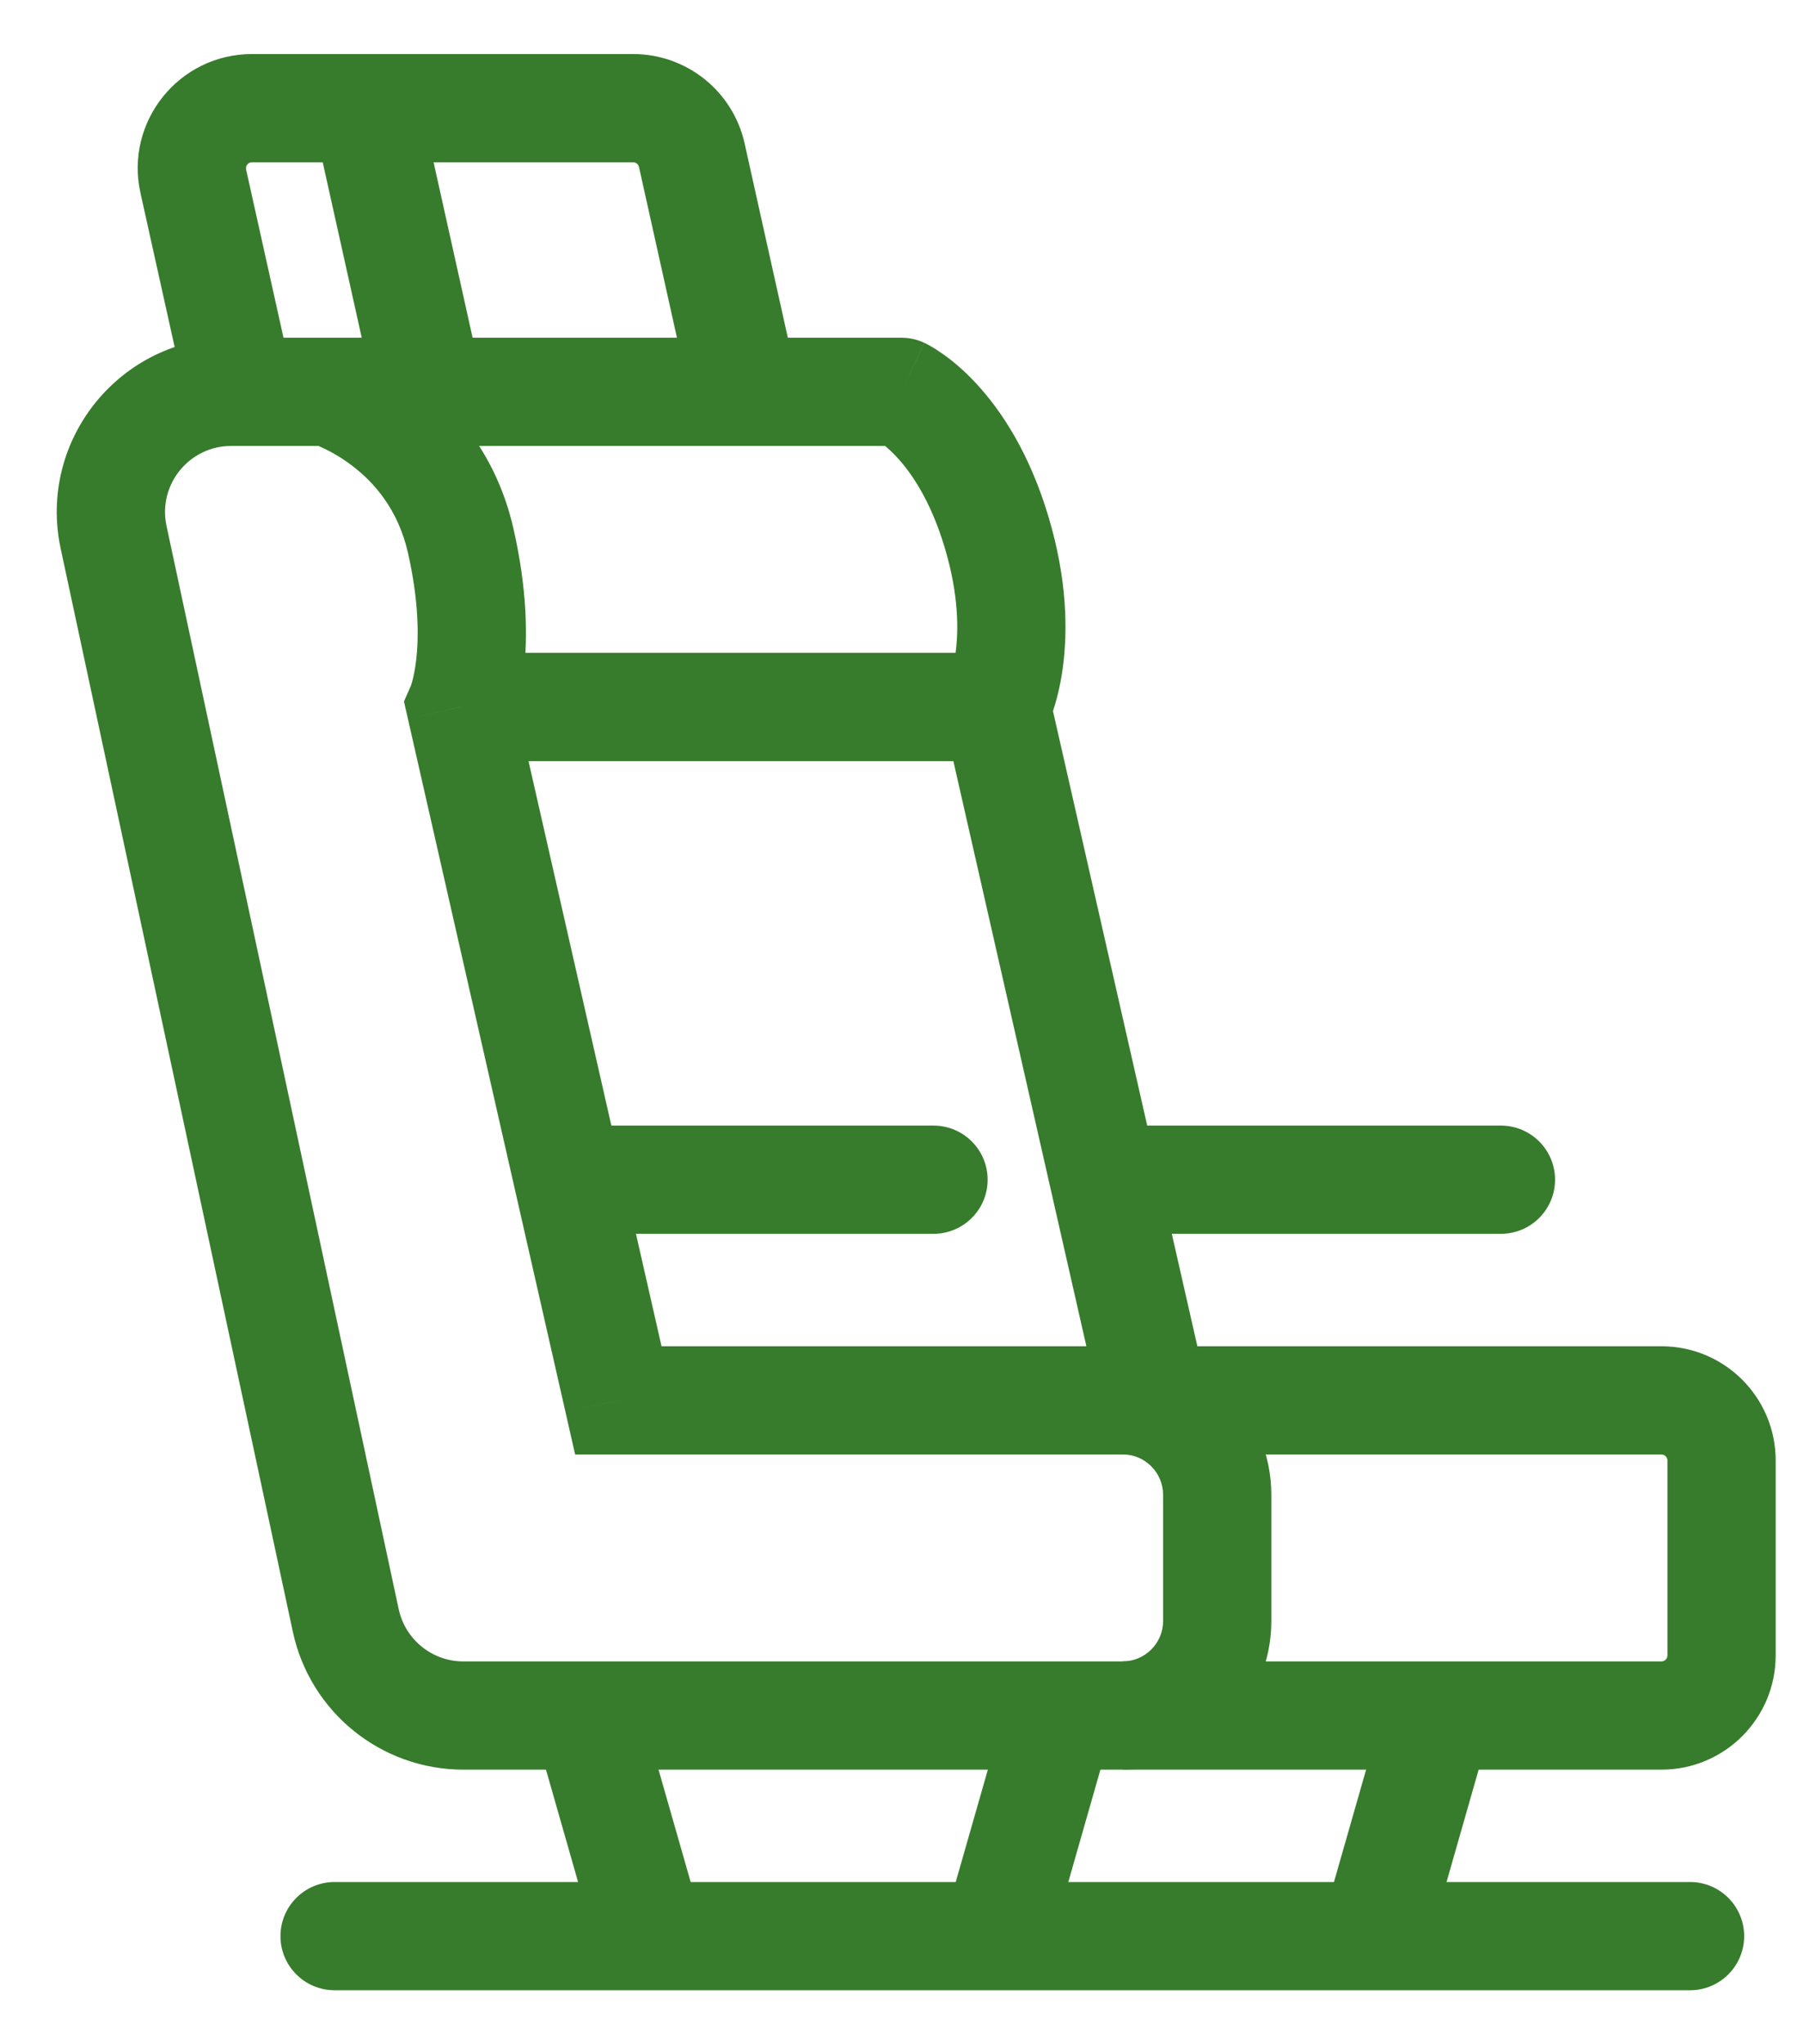
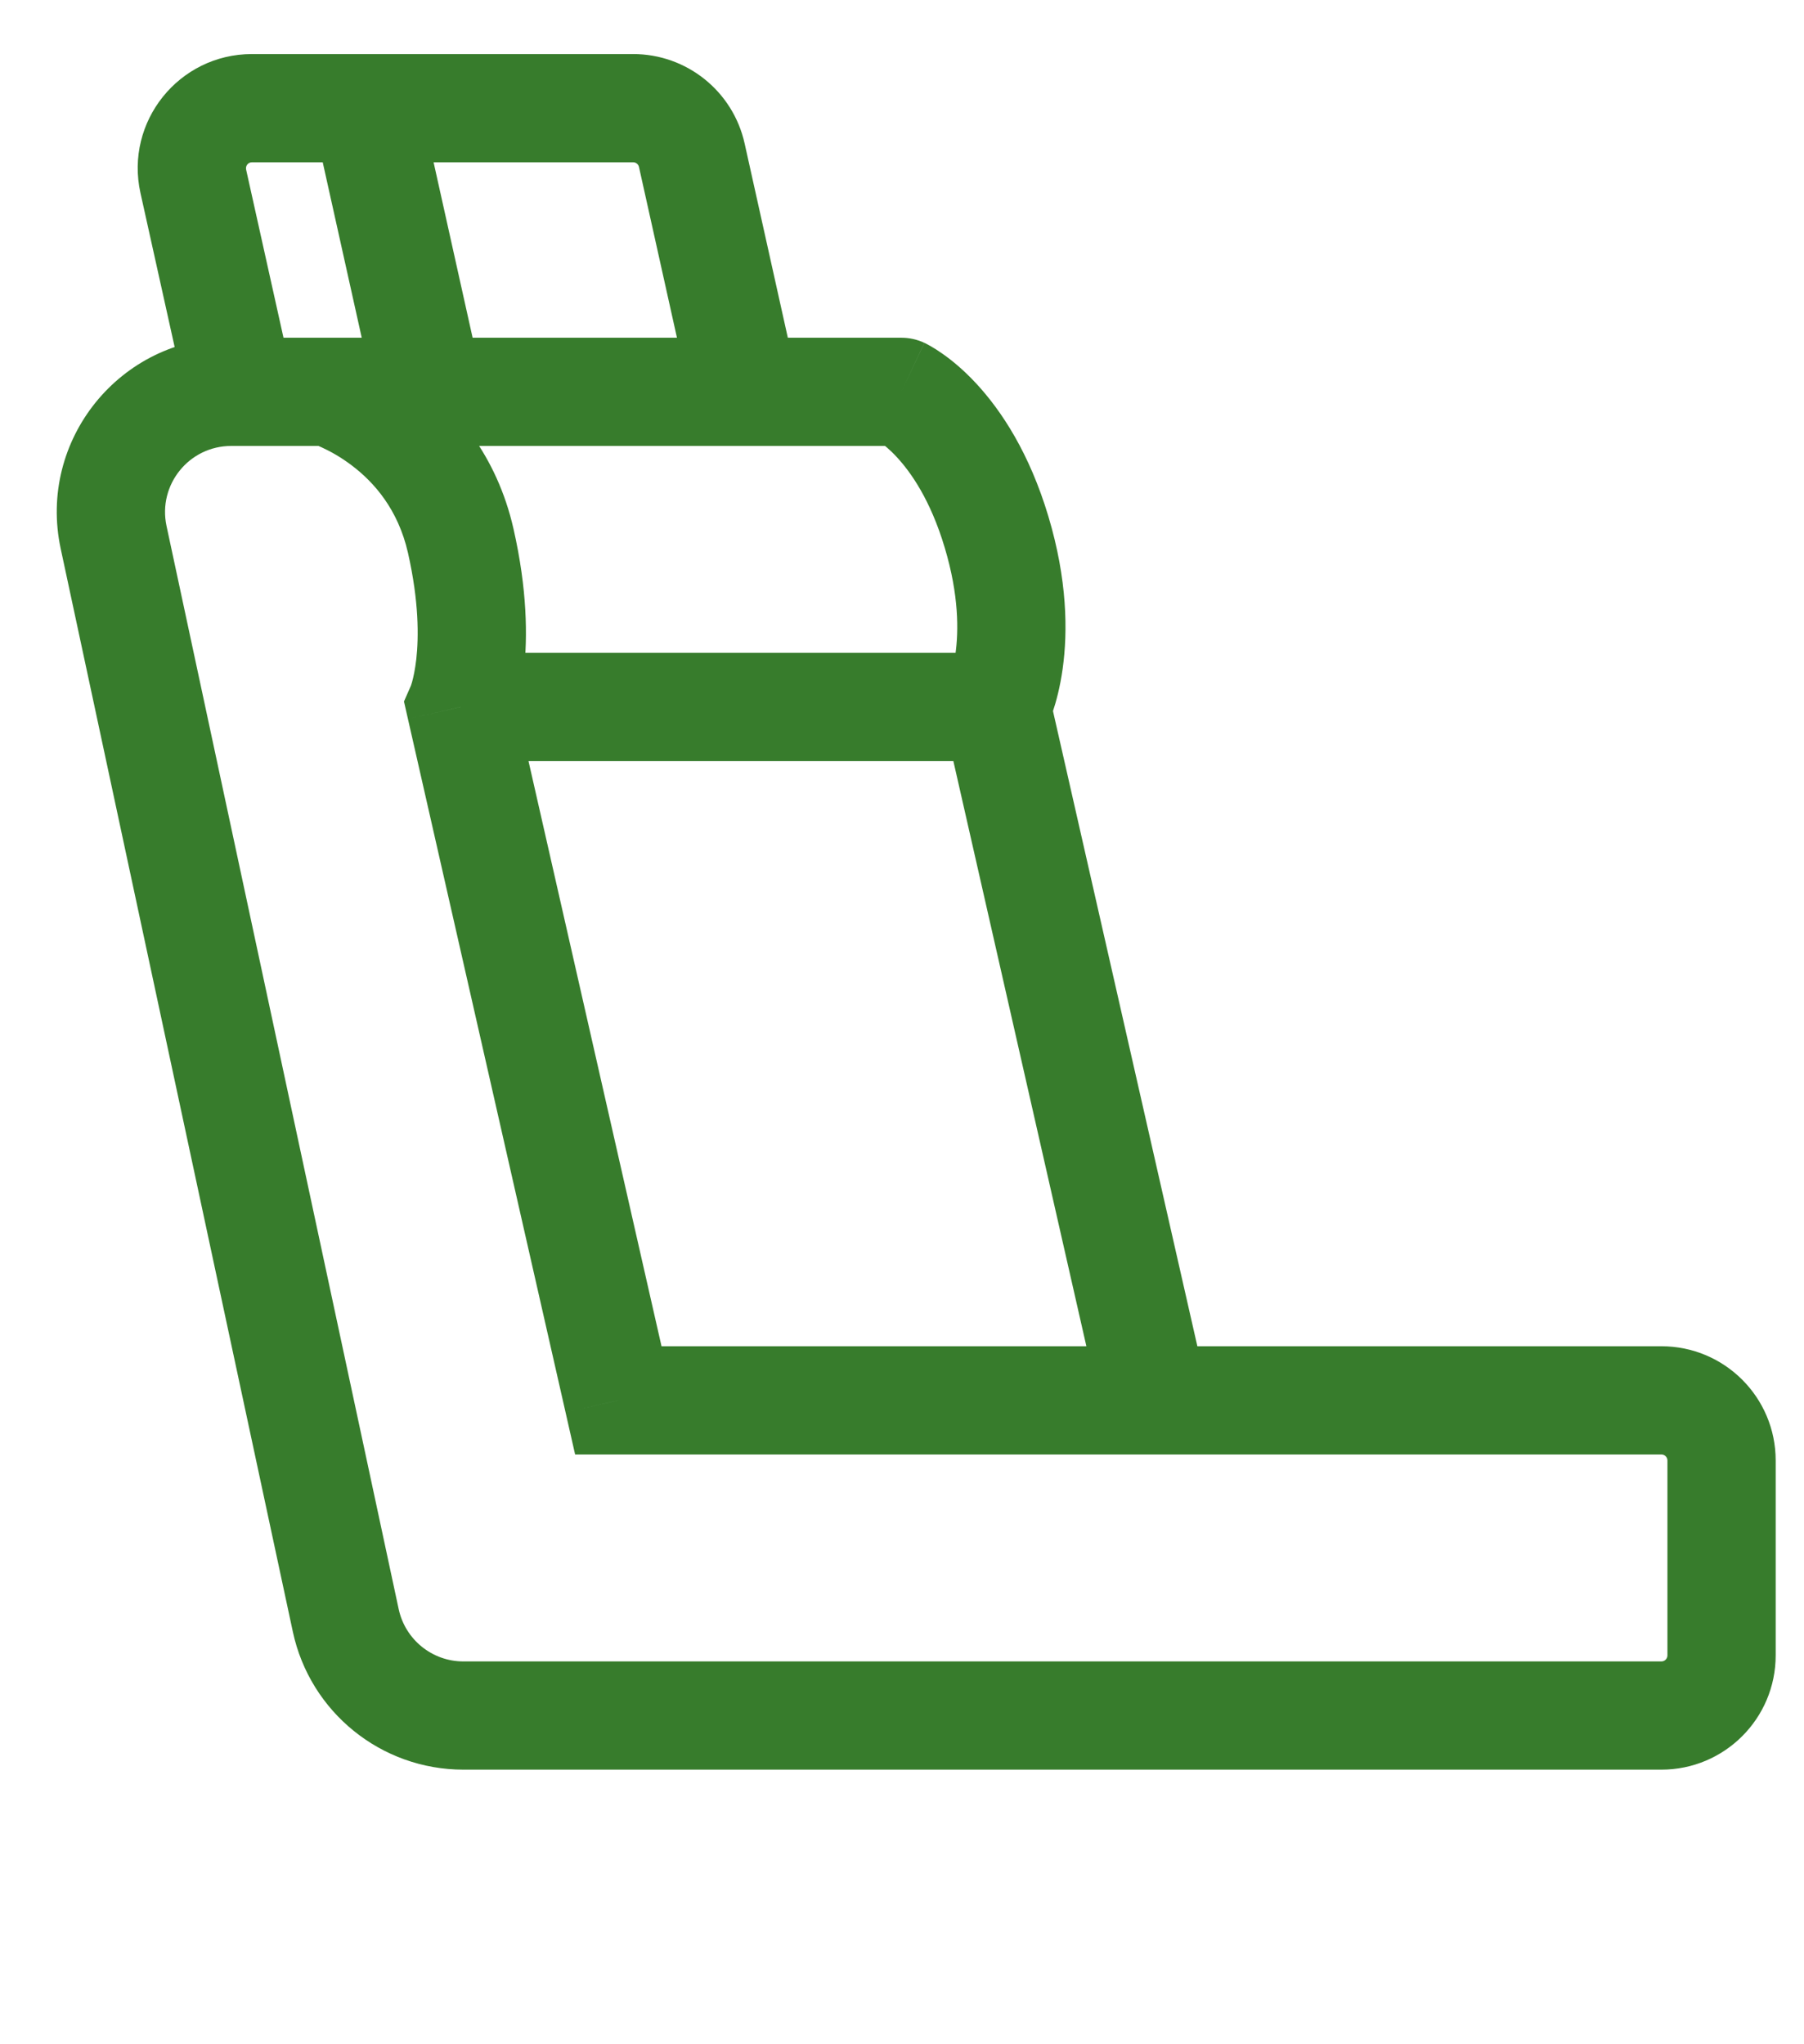
<svg xmlns="http://www.w3.org/2000/svg" width="30" height="34" viewBox="0 0 30 34" fill="none">
-   <path d="M5.564 31.302C5.067 31.302 4.664 31.705 4.664 32.202C4.664 32.699 5.067 33.102 5.564 33.102V31.302ZM28.105 33.102C28.602 33.102 29.005 32.699 29.005 32.202C29.005 31.705 28.602 31.302 28.105 31.302V33.102ZM15.524 20.521C16.021 20.521 16.424 20.118 16.424 19.621C16.424 19.124 16.021 18.721 15.524 18.721V20.521ZM24.959 20.521C25.457 20.521 25.86 20.118 25.86 19.621C25.86 19.124 25.457 18.721 24.959 18.721V20.521ZM8.893 28.78L9.941 32.449L11.672 31.954L10.623 28.285L8.893 28.78ZM23.046 28.285L21.997 31.954L23.728 32.449L24.776 28.78L23.046 28.285ZM16.756 28.285L15.707 31.954L17.438 32.449L18.486 28.78L16.756 28.285ZM5.564 33.102H28.105V31.302H5.564V33.102ZM9.234 20.521H15.524V18.721H9.234V20.521ZM18.669 20.521H24.959V18.721H18.669V20.521ZM19.342 24.863V26.96H21.142V24.863H19.342ZM19.342 26.96C19.342 27.331 19.041 27.632 18.669 27.632V29.432C20.035 29.432 21.142 28.325 21.142 26.96H19.342ZM18.669 24.19C19.041 24.19 19.342 24.492 19.342 24.863H21.142C21.142 23.497 20.035 22.39 18.669 22.39V24.19Z" fill="#377C2C" />
  <path d="M10.282 23.291L9.405 23.49L9.564 24.191H10.282V23.291ZM7.661 11.758L6.838 11.394L6.718 11.667L6.784 11.958L7.661 11.758ZM7.661 8.994L8.539 8.794L7.661 8.994ZM14.989 6.517L15.372 5.702C15.252 5.646 15.121 5.617 14.989 5.617V6.517ZM5.75 26.952L4.87 27.14L5.75 26.952ZM11.505 2.582L12.383 2.387L11.505 2.582ZM3.214 3.016L2.336 3.211L3.214 3.016ZM10.626 2.777L11.501 6.712L13.258 6.321L12.383 2.387L10.626 2.777ZM4.871 6.321L4.093 2.821L2.336 3.211L3.113 6.712L4.871 6.321ZM4.19 2.699H6.089V0.899H4.19V2.699ZM6.089 2.699H10.529V0.899H6.089V2.699ZM12.379 5.617H7.137V7.417H12.379V5.617ZM5.21 1.994L6.259 6.712L8.016 6.321L6.967 1.604L5.21 1.994ZM3.992 5.617H3.845V7.417H3.992V5.617ZM1.009 9.124L4.87 27.14L6.63 26.763L2.769 8.747L1.009 9.124ZM7.706 29.433H27.629V27.633H7.706V29.433ZM29.529 27.533V24.291H27.729V27.533H29.529ZM11.16 23.091L8.539 11.559L6.784 11.958L9.405 23.49L11.16 23.091ZM7.661 11.758C8.484 12.123 8.485 12.122 8.485 12.122C8.485 12.122 8.485 12.121 8.485 12.121C8.485 12.12 8.486 12.12 8.486 12.119C8.487 12.118 8.487 12.117 8.488 12.115C8.489 12.112 8.49 12.109 8.492 12.106C8.494 12.099 8.498 12.092 8.501 12.083C8.508 12.066 8.516 12.045 8.525 12.02C8.543 11.97 8.564 11.905 8.587 11.825C8.632 11.664 8.68 11.442 8.712 11.161C8.775 10.598 8.769 9.805 8.539 8.794L6.784 9.193C6.969 10.009 6.963 10.599 6.923 10.961C6.902 11.143 6.873 11.27 6.853 11.342C6.843 11.378 6.835 11.4 6.832 11.409C6.83 11.413 6.83 11.414 6.831 11.412C6.831 11.411 6.832 11.409 6.833 11.406C6.834 11.404 6.835 11.402 6.836 11.4C6.836 11.4 6.836 11.399 6.837 11.398C6.837 11.397 6.837 11.396 6.838 11.396C6.838 11.396 6.838 11.395 6.838 11.395C6.838 11.395 6.838 11.394 7.661 11.758ZM7.137 5.617H5.458V7.417H7.137V5.617ZM5.458 5.617H3.992V7.417H5.458V5.617ZM8.539 8.794C8.26 7.566 7.559 6.777 6.937 6.306C6.629 6.072 6.337 5.914 6.119 5.813C6.01 5.762 5.917 5.725 5.848 5.699C5.814 5.686 5.785 5.676 5.763 5.669C5.752 5.665 5.742 5.662 5.734 5.66C5.73 5.659 5.727 5.658 5.724 5.657C5.722 5.656 5.721 5.656 5.72 5.655C5.719 5.655 5.719 5.655 5.718 5.655C5.718 5.655 5.717 5.655 5.717 5.654C5.717 5.654 5.716 5.654 5.458 6.517C5.201 7.379 5.2 7.379 5.2 7.379C5.2 7.379 5.199 7.378 5.199 7.378C5.199 7.378 5.198 7.378 5.198 7.378C5.197 7.378 5.196 7.377 5.196 7.377C5.194 7.377 5.193 7.377 5.193 7.376C5.192 7.376 5.192 7.376 5.194 7.377C5.198 7.378 5.207 7.381 5.222 7.387C5.251 7.397 5.299 7.417 5.361 7.446C5.487 7.504 5.663 7.599 5.85 7.741C6.219 8.02 6.619 8.47 6.784 9.193L8.539 8.794ZM27.629 22.391H19.194V24.191H27.629V22.391ZM19.194 22.391H10.282V24.191H19.194V22.391ZM20.071 23.091L17.45 11.559L15.695 11.958L18.316 23.49L20.071 23.091ZM16.573 11.758C17.371 12.175 17.371 12.174 17.371 12.174C17.371 12.174 17.371 12.173 17.372 12.173C17.372 12.172 17.372 12.172 17.372 12.171C17.373 12.17 17.374 12.168 17.375 12.167C17.376 12.164 17.378 12.161 17.379 12.157C17.383 12.15 17.387 12.143 17.391 12.133C17.4 12.115 17.41 12.092 17.422 12.065C17.445 12.011 17.474 11.94 17.503 11.851C17.563 11.674 17.629 11.429 17.672 11.121C17.758 10.502 17.75 9.644 17.435 8.591L15.71 9.107C15.949 9.903 15.941 10.499 15.889 10.873C15.863 11.061 15.824 11.197 15.798 11.276C15.784 11.316 15.774 11.342 15.769 11.353C15.766 11.359 15.765 11.361 15.766 11.359C15.767 11.358 15.768 11.356 15.769 11.353C15.77 11.352 15.771 11.35 15.771 11.348C15.772 11.348 15.772 11.347 15.773 11.345C15.773 11.345 15.774 11.344 15.774 11.344C15.774 11.344 15.774 11.343 15.774 11.343C15.774 11.343 15.775 11.342 16.573 11.758ZM17.435 8.591C17.119 7.535 16.654 6.831 16.233 6.377C16.024 6.152 15.83 5.993 15.677 5.886C15.601 5.832 15.535 5.791 15.483 5.761C15.457 5.746 15.435 5.734 15.416 5.724C15.407 5.719 15.398 5.715 15.391 5.711C15.387 5.709 15.384 5.708 15.38 5.706C15.379 5.705 15.377 5.705 15.376 5.704C15.375 5.704 15.374 5.703 15.374 5.703C15.373 5.703 15.373 5.703 15.373 5.702C15.372 5.702 15.372 5.702 14.989 6.517C14.606 7.331 14.605 7.331 14.605 7.331C14.605 7.331 14.604 7.33 14.604 7.33C14.603 7.33 14.603 7.33 14.602 7.329C14.601 7.329 14.6 7.328 14.599 7.328C14.597 7.327 14.595 7.326 14.593 7.325C14.589 7.323 14.587 7.322 14.585 7.321C14.582 7.319 14.582 7.319 14.585 7.321C14.591 7.325 14.611 7.336 14.639 7.356C14.697 7.397 14.796 7.475 14.913 7.602C15.146 7.853 15.473 8.314 15.71 9.107L17.435 8.591ZM14.989 5.617H12.379V7.417H14.989V5.617ZM7.661 12.659H16.573V10.858H7.661V12.659ZM29.529 24.291C29.529 23.241 28.678 22.391 27.629 22.391V24.191C27.684 24.191 27.729 24.235 27.729 24.291H29.529ZM27.629 29.433C28.678 29.433 29.529 28.582 29.529 27.533H27.729C27.729 27.588 27.684 27.633 27.629 27.633V29.433ZM4.87 27.14C5.157 28.477 6.338 29.433 7.706 29.433V27.633C7.187 27.633 6.739 27.27 6.63 26.763L4.87 27.14ZM3.845 5.617C1.999 5.617 0.623 7.319 1.009 9.124L2.769 8.747C2.623 8.062 3.145 7.417 3.845 7.417V5.617ZM12.383 2.387C12.19 1.517 11.419 0.899 10.529 0.899V2.699C10.575 2.699 10.616 2.731 10.626 2.777L12.383 2.387ZM4.093 2.821C4.079 2.758 4.126 2.699 4.19 2.699V0.899C2.975 0.899 2.072 2.024 2.336 3.211L4.093 2.821Z" fill="#377C2C" />
</svg>